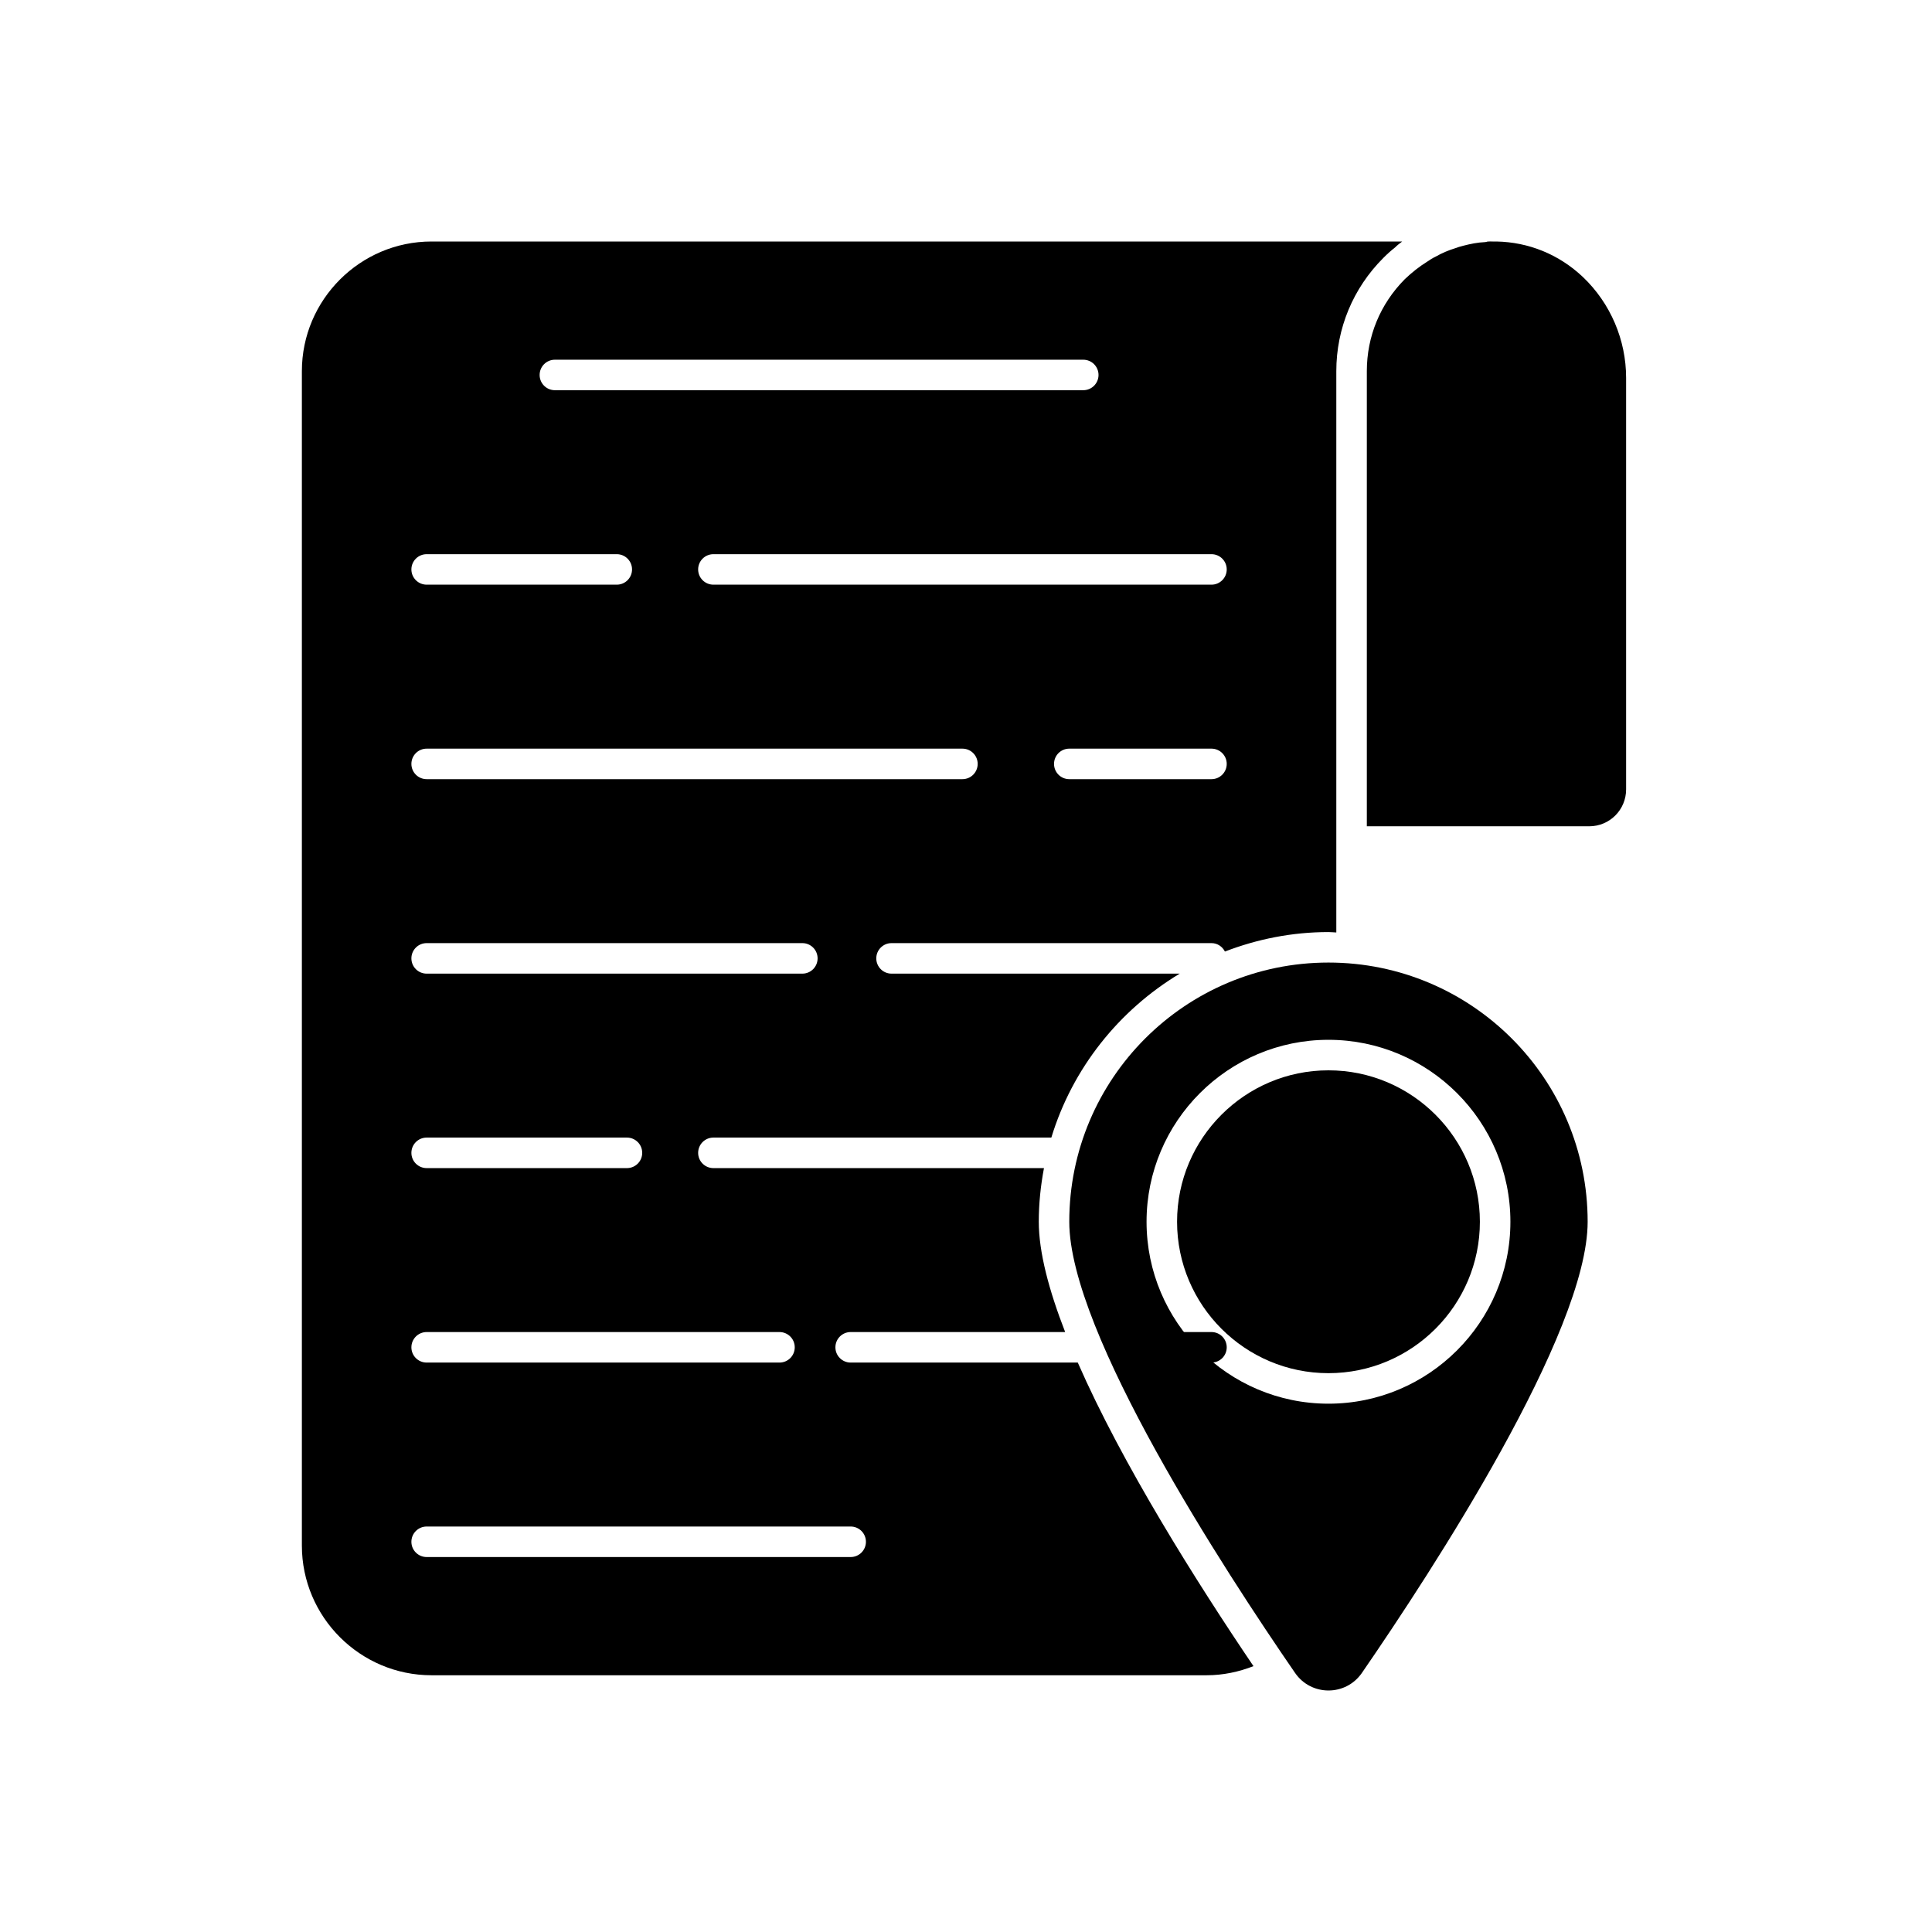
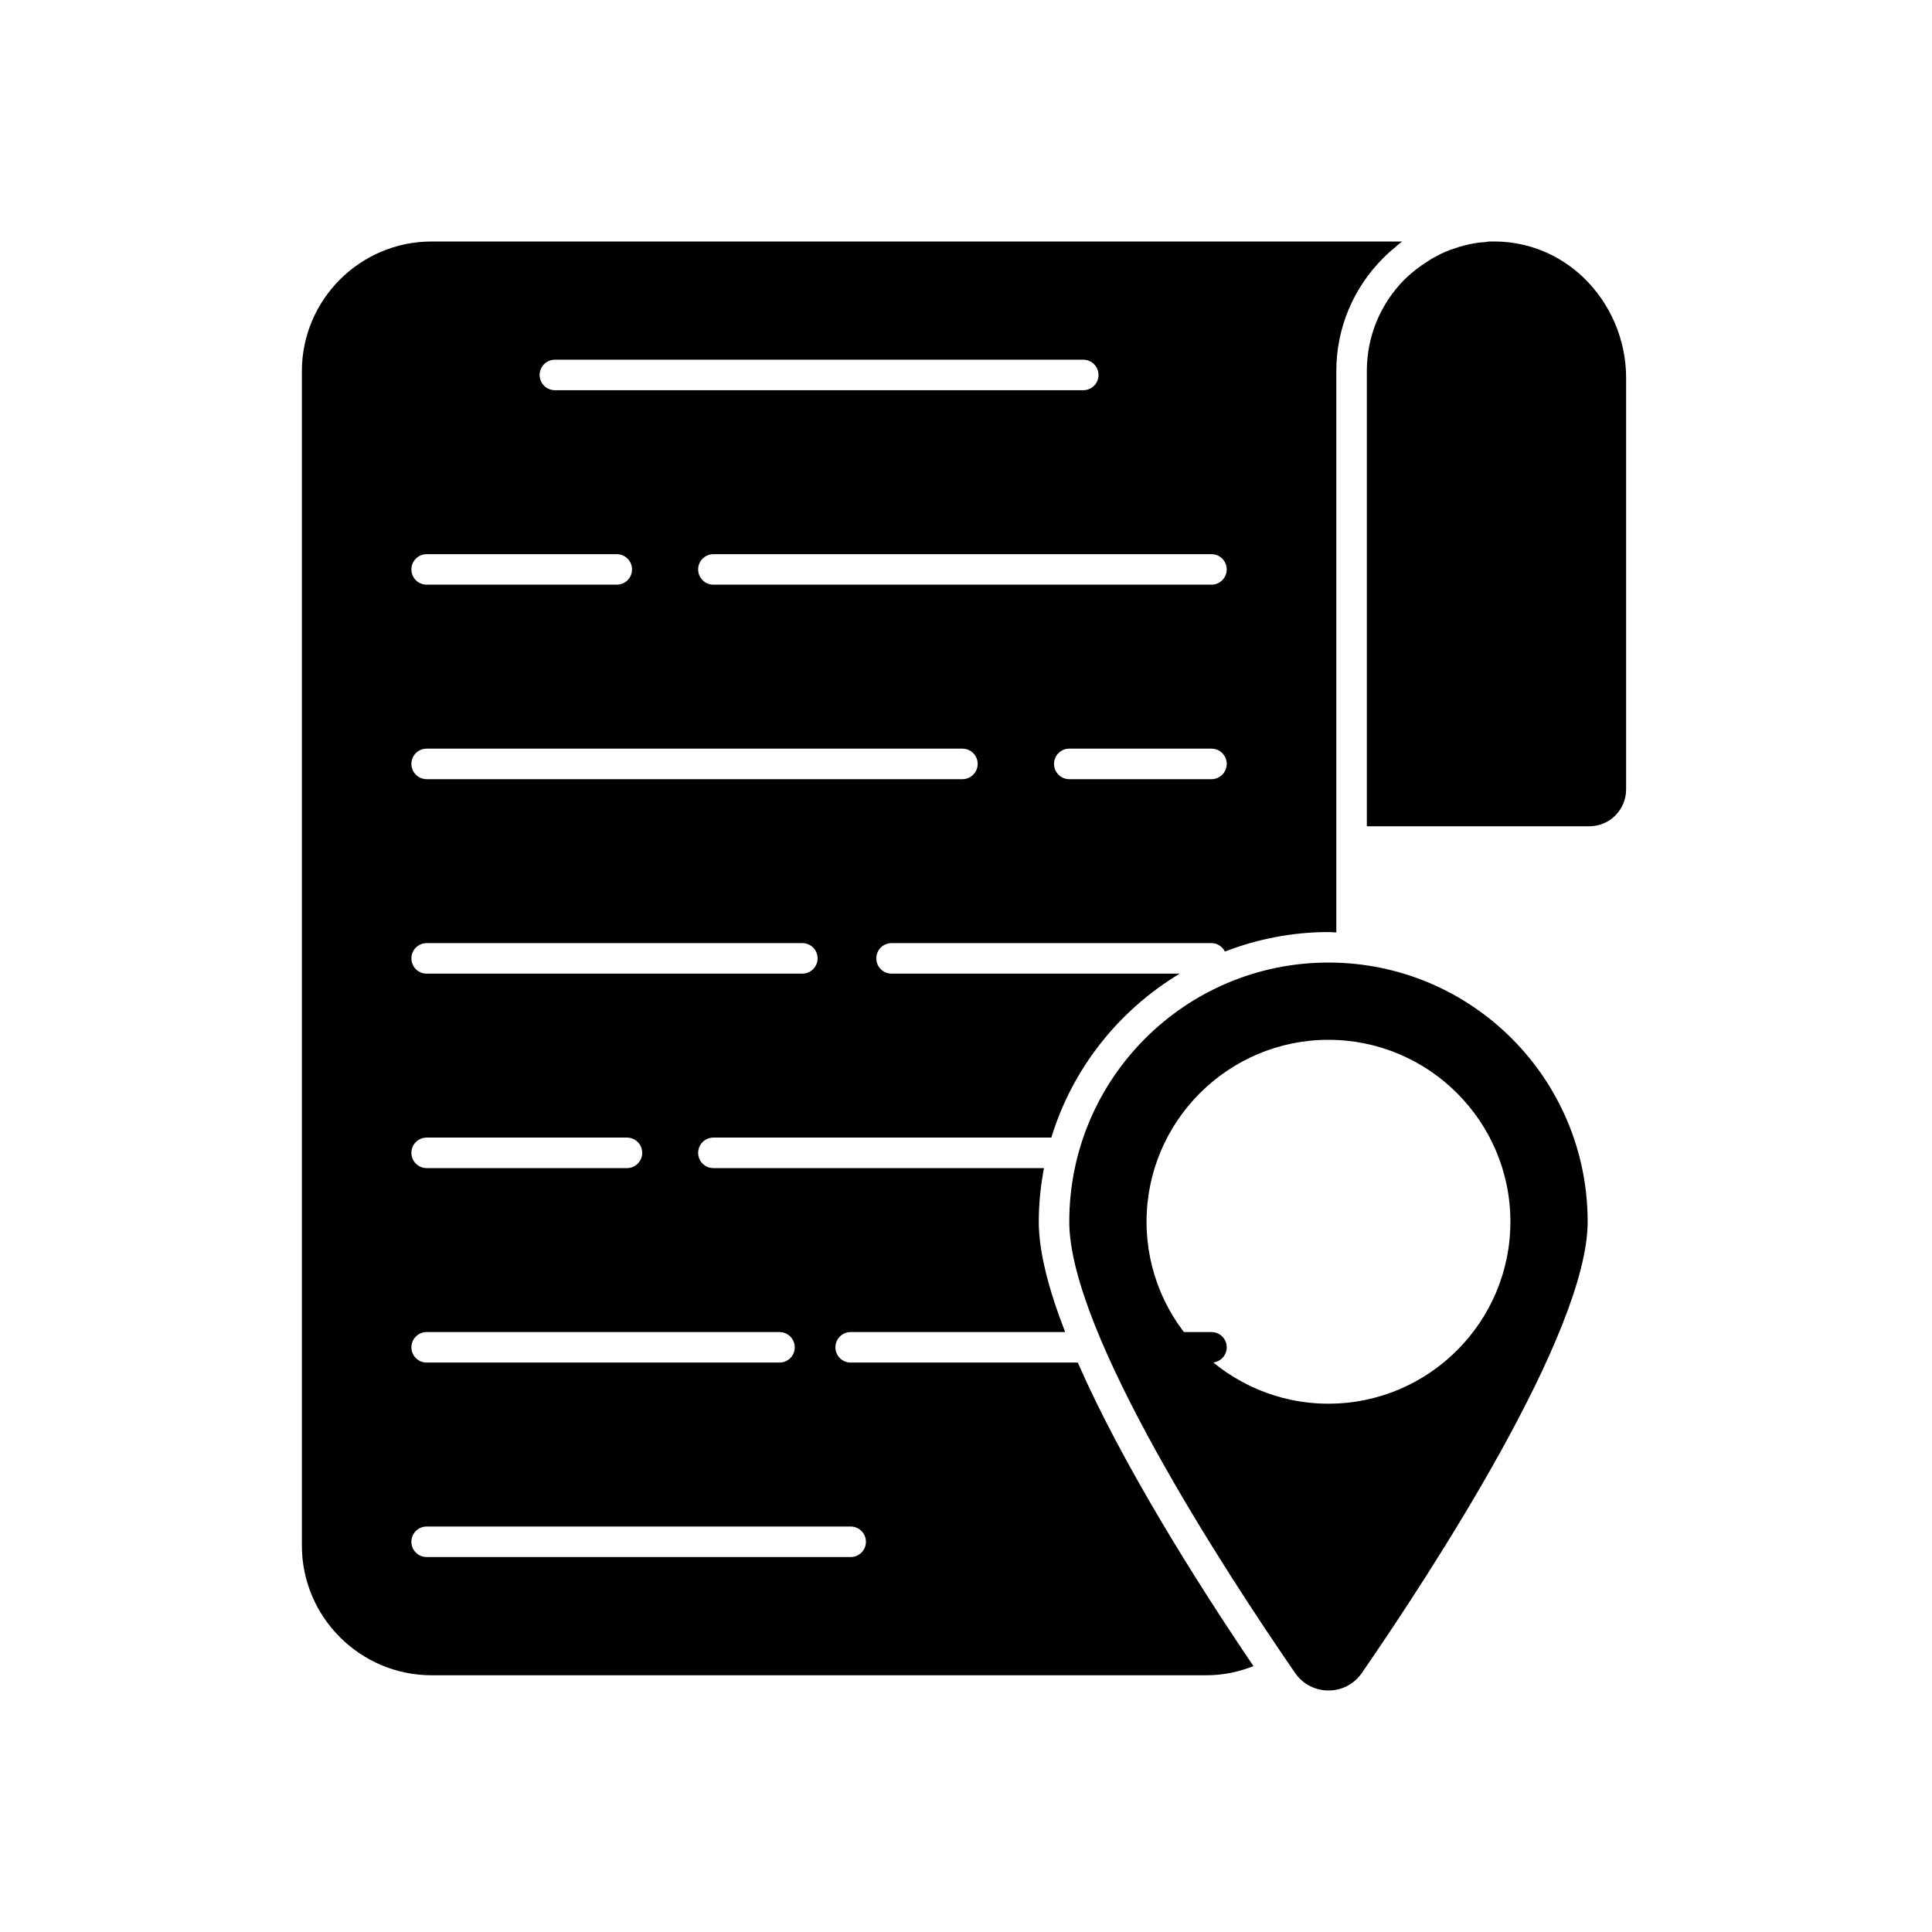
<svg xmlns="http://www.w3.org/2000/svg" width="64" height="64" viewBox="0 0 64 64" fill="none">
-   <path d="M49.37 8C49.309 8 49.249 8.01 49.198 8.02C49.289 8.01 49.39 8 49.491 8H49.37Z" fill="black" />
  <path d="M53.867 12.517V26.149C53.867 26.826 53.321 27.372 52.644 27.372H45.278V12.295C45.278 11.143 45.722 10.072 46.531 9.253C46.763 9.031 47.016 8.829 47.279 8.667C47.369 8.606 47.46 8.546 47.551 8.505C47.764 8.384 47.976 8.293 48.208 8.222C48.289 8.192 48.38 8.162 48.471 8.141C48.703 8.081 48.946 8.03 49.198 8.02C49.249 8.01 49.31 8 49.37 8H49.572C50.633 8.02 51.644 8.424 52.442 9.182C53.352 10.051 53.867 11.264 53.867 12.517Z" fill="black" />
  <path d="M40.132 45.137H37.777C37.498 45.137 37.272 44.911 37.272 44.632C37.272 44.352 37.498 44.126 37.777 44.126H40.132C40.411 44.126 40.637 44.352 40.637 44.632C40.637 44.911 40.411 45.137 40.132 45.137Z" fill="black" />
  <path d="M35.703 45.137H28.179C27.9 45.137 27.674 44.911 27.674 44.632C27.674 44.352 27.9 44.126 28.179 44.126H35.285C34.746 42.74 34.411 41.477 34.411 40.472C34.411 39.864 34.474 39.272 34.583 38.695H23.632C23.353 38.695 23.127 38.469 23.127 38.19C23.127 37.91 23.353 37.684 23.632 37.684H34.827C35.525 35.39 37.064 33.466 39.08 32.253H29.533C29.254 32.253 29.028 32.027 29.028 31.747C29.028 31.468 29.254 31.242 29.533 31.242H40.132C40.328 31.242 40.494 31.357 40.577 31.521C41.644 31.11 42.798 30.876 44.007 30.876C44.095 30.876 44.18 30.887 44.267 30.889V12.295C44.267 10.88 44.823 9.546 45.823 8.546C45.944 8.424 46.076 8.303 46.207 8.202C46.288 8.121 46.369 8.061 46.45 8H14.295C11.93 8 10 9.93 10 12.295V51.2C10 53.565 11.93 55.495 14.295 55.495H39.972C40.52 55.495 41.041 55.382 41.523 55.193C39.637 52.406 37.18 48.509 35.703 45.137ZM40.132 25.811H35.421C35.142 25.811 34.916 25.584 34.916 25.305C34.916 25.026 35.142 24.8 35.421 24.8H40.132C40.411 24.8 40.637 25.026 40.637 25.305C40.637 25.584 40.411 25.811 40.132 25.811ZM40.637 18.863C40.637 19.142 40.411 19.368 40.132 19.368H23.632C23.353 19.368 23.127 19.142 23.127 18.863C23.127 18.584 23.353 18.358 23.632 18.358H40.132C40.411 18.358 40.637 18.584 40.637 18.863ZM18.381 11.916H35.885C36.164 11.916 36.39 12.142 36.39 12.421C36.39 12.7 36.164 12.926 35.885 12.926H18.381C18.102 12.926 17.876 12.7 17.876 12.421C17.876 12.142 18.102 11.916 18.381 11.916ZM14.134 18.358H20.432C20.711 18.358 20.937 18.584 20.937 18.863C20.937 19.142 20.711 19.368 20.432 19.368H14.134C13.854 19.368 13.628 19.142 13.628 18.863C13.628 18.584 13.854 18.358 14.134 18.358ZM14.134 24.8H31.882C32.161 24.8 32.387 25.026 32.387 25.305C32.387 25.584 32.161 25.811 31.882 25.811H14.134C13.854 25.811 13.628 25.584 13.628 25.305C13.628 25.026 13.854 24.8 14.134 24.8ZM14.134 31.242H26.579C26.858 31.242 27.084 31.468 27.084 31.747C27.084 32.027 26.858 32.253 26.579 32.253H14.134C13.854 32.253 13.628 32.027 13.628 31.747C13.628 31.468 13.854 31.242 14.134 31.242ZM14.134 37.684H20.769C21.048 37.684 21.274 37.91 21.274 38.19C21.274 38.469 21.048 38.695 20.769 38.695H14.134C13.854 38.695 13.628 38.469 13.628 38.19C13.628 37.91 13.854 37.684 14.134 37.684ZM14.134 44.126H25.821C26.101 44.126 26.327 44.352 26.327 44.632C26.327 44.911 26.101 45.137 25.821 45.137H14.134C13.854 45.137 13.628 44.911 13.628 44.632C13.628 44.352 13.854 44.126 14.134 44.126ZM28.179 51.579H14.134C13.854 51.579 13.628 51.353 13.628 51.074C13.628 50.794 13.854 50.568 14.134 50.568H28.179C28.459 50.568 28.685 50.794 28.685 51.074C28.685 51.353 28.459 51.579 28.179 51.579Z" fill="black" />
  <path d="M44.007 31.886C39.265 31.886 35.421 35.73 35.421 40.472C35.421 44.148 40.58 52.049 42.9 55.417C43.435 56.194 44.58 56.194 45.115 55.417C47.435 52.049 52.593 44.148 52.593 40.472C52.593 35.73 48.749 31.886 44.007 31.886ZM44.007 46.499C40.684 46.499 37.981 43.795 37.981 40.472C37.981 37.149 40.684 34.445 44.007 34.445C47.33 34.445 50.034 37.149 50.034 40.472C50.034 43.795 47.33 46.499 44.007 46.499Z" fill="black" />
-   <path d="M44.007 35.456C41.242 35.456 38.992 37.706 38.992 40.472C38.992 43.238 41.242 45.488 44.007 45.488C46.773 45.488 49.023 43.238 49.023 40.472C49.023 37.706 46.773 35.456 44.007 35.456Z" fill="black" />
</svg>